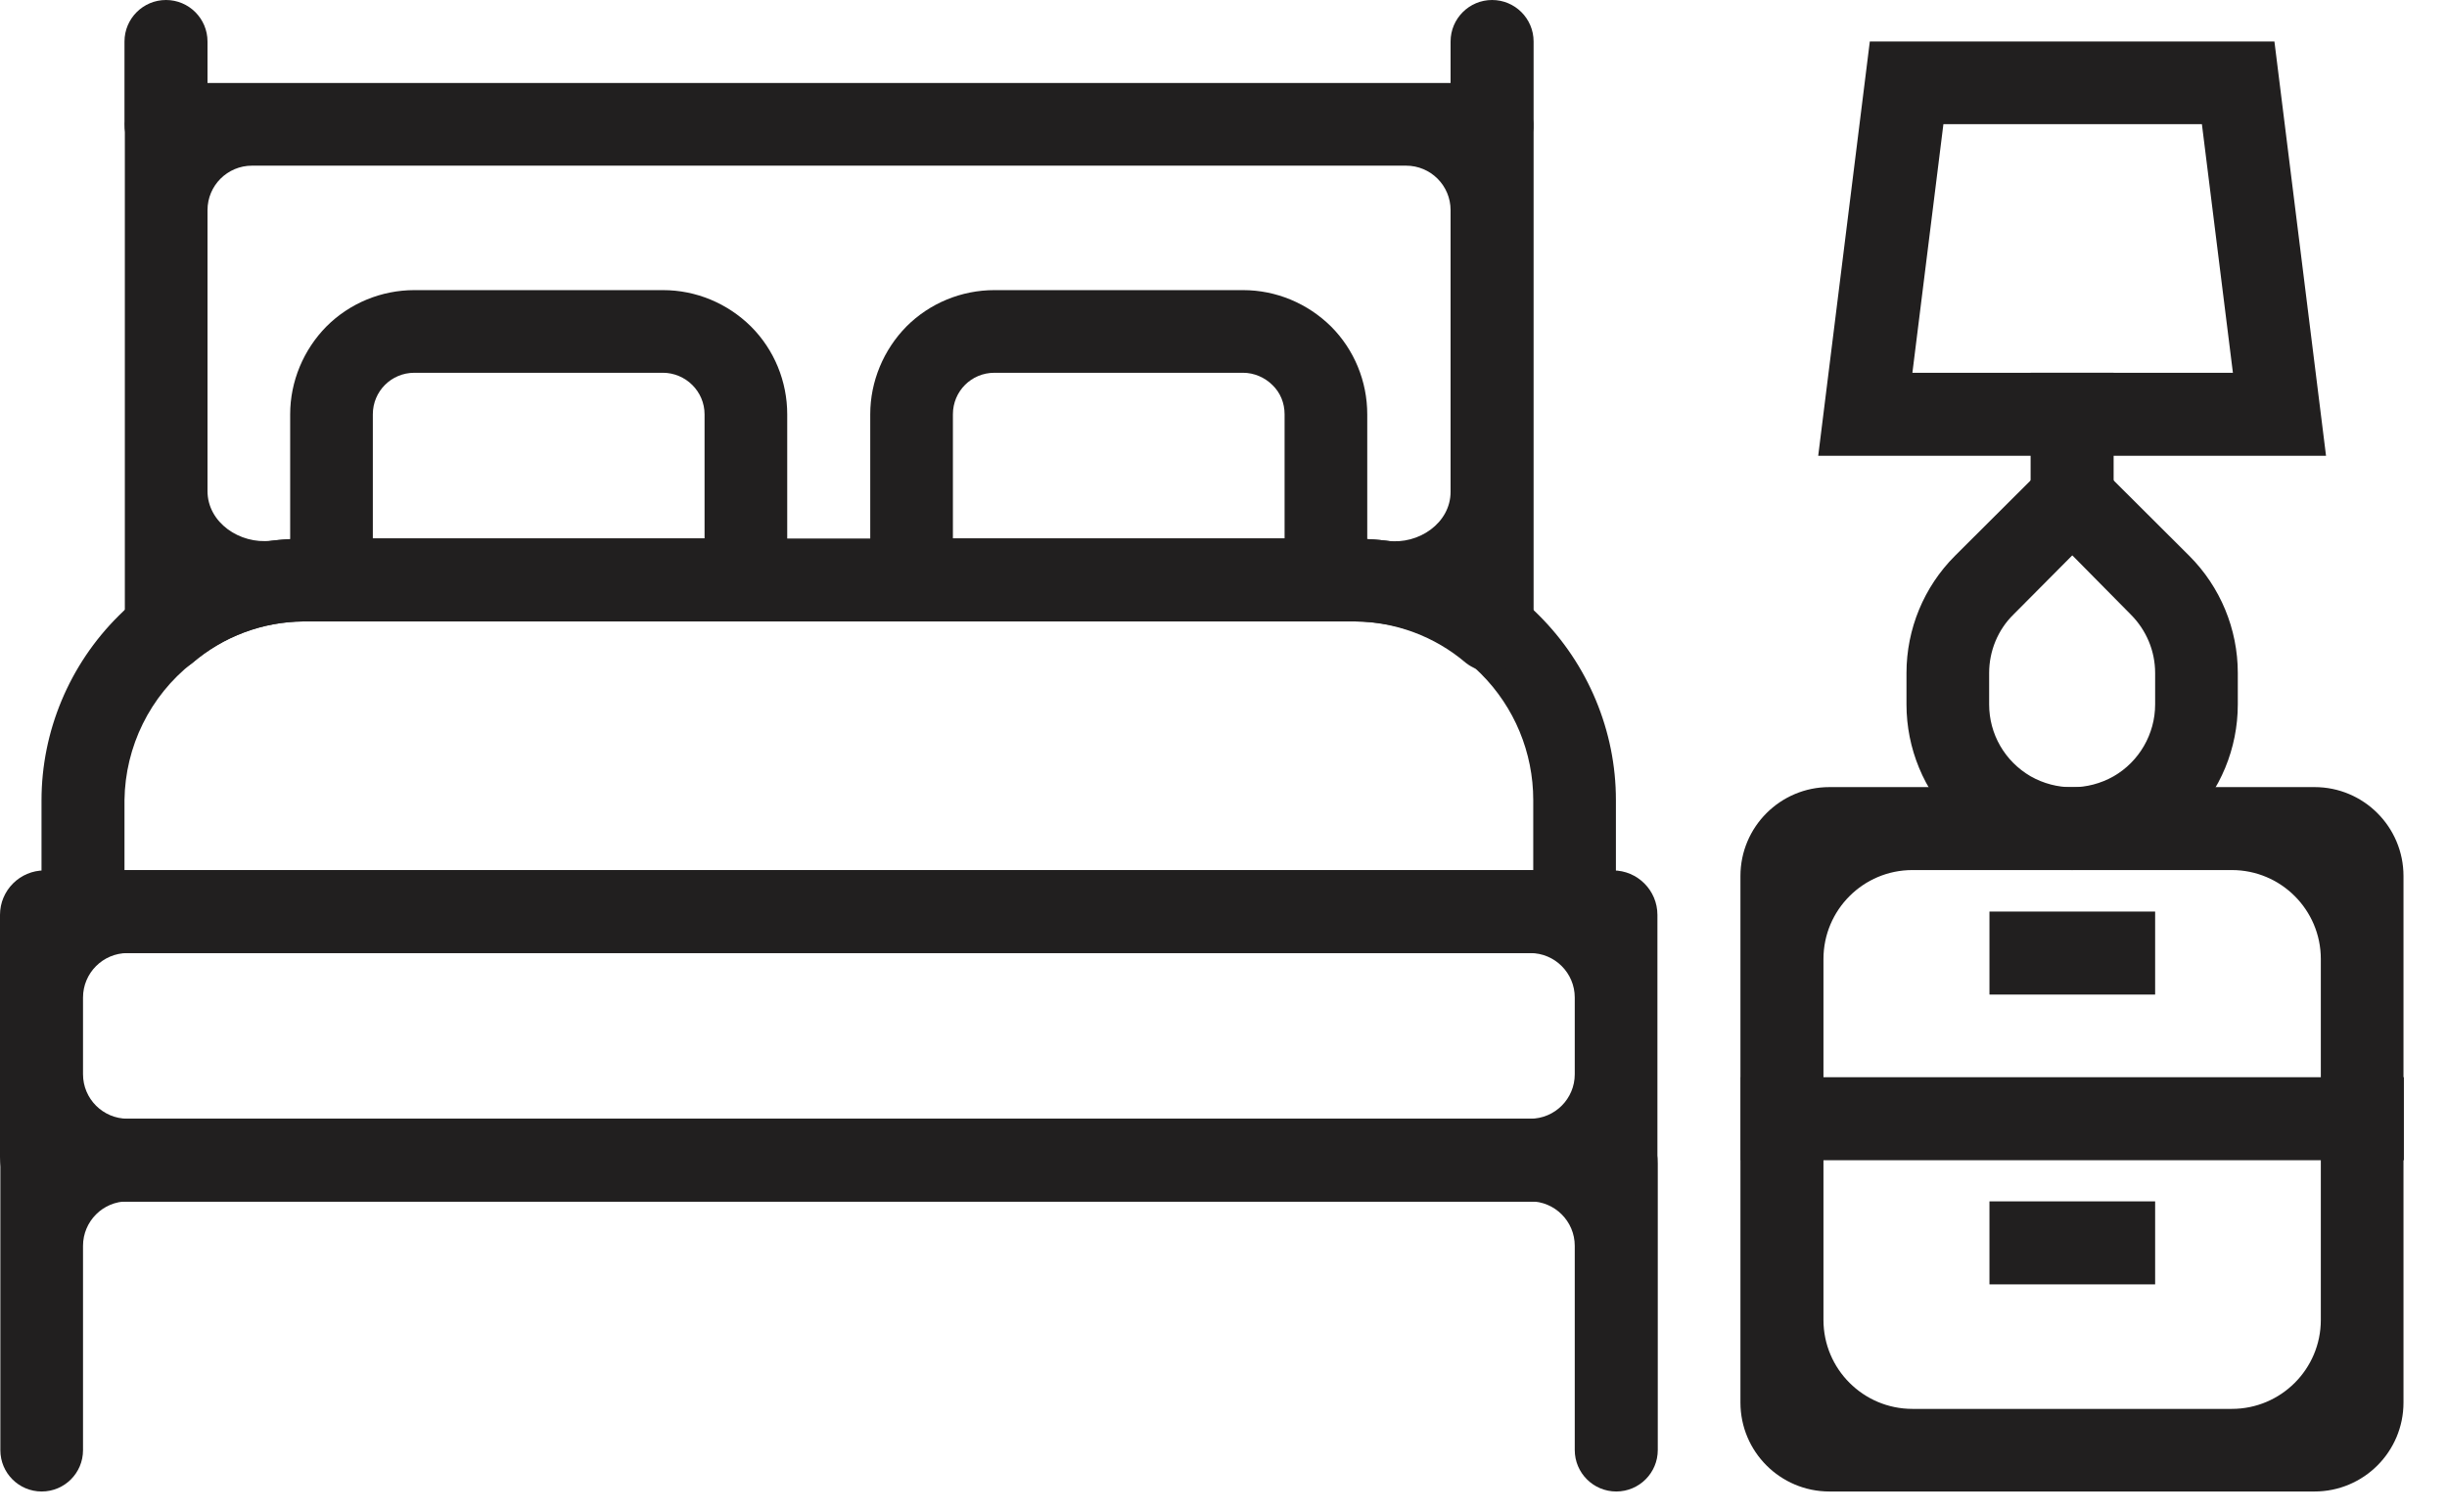
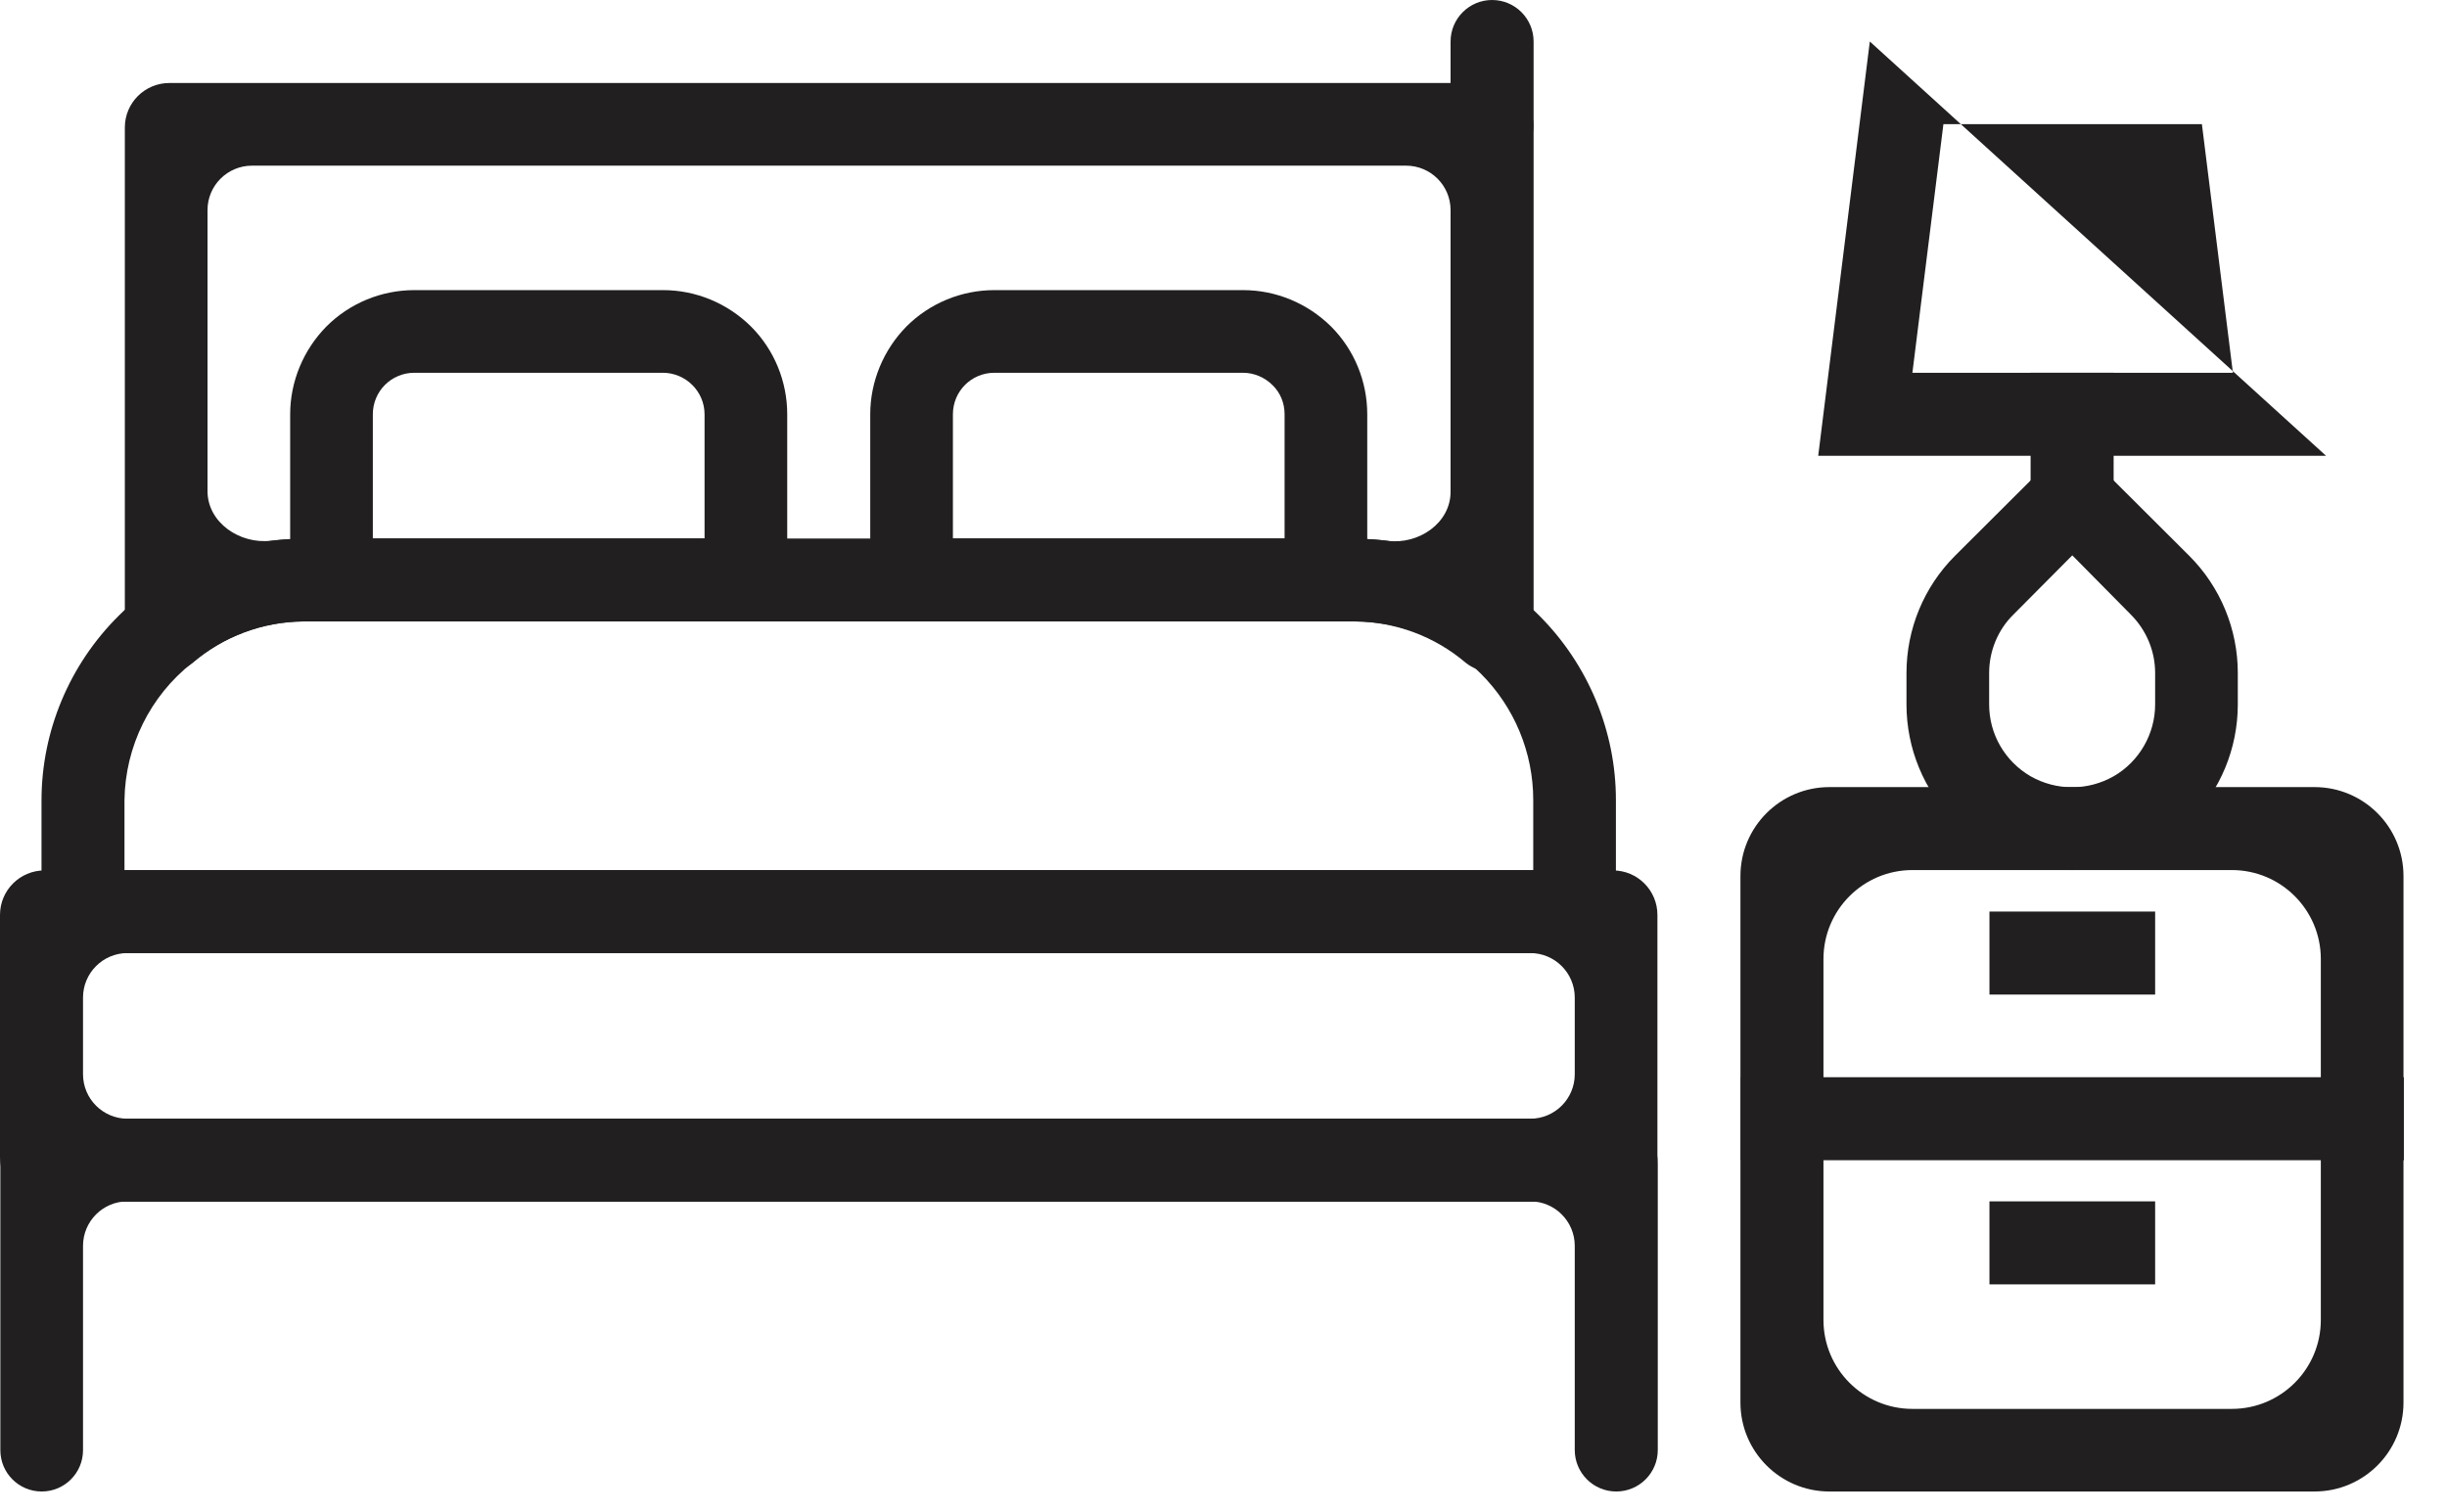
<svg xmlns="http://www.w3.org/2000/svg" width="55" height="34" viewBox="0 0 55 34" fill="none">
  <path d="M40.985 21.559C40.985 20.455 41.88 19.559 42.985 19.559H50.164C51.269 19.559 52.164 20.455 52.164 21.559V29.672C52.164 30.776 51.269 31.672 50.164 31.672H42.985C41.88 31.672 40.985 30.776 40.985 29.672V21.559ZM39.119 31.529C39.119 32.634 40.015 33.529 41.119 33.529H52.022C53.127 33.529 54.022 32.634 54.022 31.529V19.694C54.022 18.589 53.127 17.694 52.022 17.694H41.119C40.015 17.694 39.119 18.589 39.119 19.694V31.529Z" fill="#211F1F" />
  <path d="M54.03 24.216H39.127V26.082H54.03V24.216Z" fill="#211F1F" />
  <path d="M48.44 27.007H44.716V28.873H48.44V27.007Z" fill="#211F1F" />
  <path d="M48.44 20.492H44.716V22.358H48.44V20.492Z" fill="#211F1F" />
  <path d="M1.008 25.149C0.456 25.149 0.008 25.597 0.008 26.149V32.6C0.008 33.114 0.424 33.529 0.937 33.529C1.45 33.529 1.866 33.114 1.866 32.6V28.007C1.866 27.455 2.313 27.007 2.866 27.007H34.395C34.947 27.007 35.395 27.455 35.395 28.007V32.596C35.395 33.112 35.813 33.529 36.328 33.529C36.843 33.529 37.261 33.112 37.261 32.596V26.149C37.261 25.597 36.813 25.149 36.261 25.149H1.008Z" fill="#211F1F" />
  <path d="M1.866 22.425C1.866 21.873 2.314 21.425 2.866 21.425H34.395C34.947 21.425 35.395 21.873 35.395 22.425V24.149C35.395 24.701 34.947 25.149 34.395 25.149H2.866C2.314 25.149 1.866 24.701 1.866 24.149V22.425ZM0 26.015C0 26.567 0.448 27.015 1 27.015H36.253C36.805 27.015 37.253 26.567 37.253 26.015V20.567C37.253 20.015 36.805 19.567 36.253 19.567H1C0.448 19.567 0 20.015 0 20.567V26.015Z" fill="#211F1F" />
  <path d="M36.328 21.425H0.933V17.991C0.933 16.439 1.56 14.942 2.665 13.845C3.763 12.747 5.252 12.12 6.812 12.112H30.448C32.008 12.112 33.498 12.739 34.595 13.837C35.693 14.934 36.32 16.431 36.32 17.984V21.417L36.328 21.425ZM2.798 19.559H34.462V17.984C34.462 16.918 34.039 15.898 33.286 15.146C32.533 14.393 31.514 13.97 30.448 13.97H6.812C5.895 13.978 5.017 14.307 4.319 14.903C3.371 15.648 2.814 16.784 2.798 17.984V19.559Z" fill="#211F1F" />
  <path d="M17.701 13.97H6.522V9.313C6.522 8.576 6.82 7.863 7.338 7.338C7.863 6.813 8.576 6.522 9.313 6.522H14.903C15.648 6.522 16.353 6.82 16.878 7.338C17.404 7.863 17.694 8.576 17.694 9.313V13.97H17.701ZM8.388 12.104H15.836V9.313C15.836 9.062 15.734 8.827 15.561 8.655C15.389 8.482 15.146 8.38 14.903 8.38H9.313C8.796 8.38 8.38 8.796 8.38 9.313V12.104H8.388Z" fill="#211F1F" />
  <path d="M30.739 13.97H19.56V9.313C19.56 8.576 19.858 7.863 20.375 7.338C20.9 6.813 21.613 6.522 22.35 6.522H27.94C28.685 6.522 29.39 6.82 29.916 7.338C30.441 7.863 30.731 8.576 30.731 9.313V13.97H30.739ZM21.425 12.104H28.873V9.313C28.873 9.062 28.779 8.827 28.599 8.655C28.426 8.482 28.183 8.38 27.94 8.38H22.35C21.833 8.38 21.418 8.796 21.418 9.313V12.104H21.425Z" fill="#211F1F" />
  <path d="M34.47 14.159C34.47 14.943 33.568 15.384 32.949 14.903C32.251 14.307 31.365 13.978 30.456 13.97H6.82C5.903 13.978 5.025 14.307 4.327 14.903C3.708 15.384 2.806 14.943 2.806 14.159V2.866C2.806 2.313 3.254 1.866 3.806 1.866H33.47C34.022 1.866 34.47 2.313 34.47 2.866V14.159ZM6.82 12.112H30.456C30.701 12.112 30.946 12.127 31.189 12.158C31.887 12.247 32.604 11.759 32.604 11.055V4.724C32.604 4.171 32.156 3.724 31.604 3.724H5.664C5.112 3.724 4.664 4.171 4.664 4.724V11.039C4.664 11.748 5.391 12.24 6.094 12.155C6.332 12.126 6.572 12.112 6.812 12.112H6.82Z" fill="#211F1F" />
-   <path d="M4.664 2.791V0.933C4.664 0.418 4.246 0 3.731 0C3.216 0 2.798 0.418 2.798 0.933V2.791C2.798 3.306 3.216 3.724 3.731 3.724C4.246 3.724 4.664 3.306 4.664 2.791Z" fill="#211F1F" />
  <path d="M34.47 2.791V0.933C34.47 0.418 34.052 0 33.537 0C33.022 0 32.604 0.418 32.604 0.933V2.791C32.604 3.306 33.022 3.724 33.537 3.724C34.052 3.724 34.47 3.306 34.47 2.791Z" fill="#211F1F" />
  <path d="M46.574 19.559C45.587 19.559 44.638 19.168 43.94 18.47C43.242 17.772 42.851 16.823 42.851 15.836V15.13C42.851 14.142 43.242 13.194 43.94 12.496L46.574 9.87L49.208 12.496C49.906 13.194 50.298 14.142 50.298 15.13V15.836C50.298 16.823 49.906 17.772 49.208 18.47C48.511 19.168 47.562 19.559 46.574 19.559ZM46.574 12.488L45.257 13.813C44.904 14.158 44.709 14.636 44.709 15.13V15.836C44.709 16.502 45.061 17.113 45.641 17.451C46.221 17.78 46.927 17.78 47.507 17.451C48.08 17.121 48.44 16.502 48.44 15.836V15.13C48.44 14.636 48.244 14.166 47.891 13.813L46.582 12.488H46.574Z" fill="#211F1F" />
  <path d="M47.507 8.38H45.641V12.104H47.507V8.38Z" fill="#211F1F" />
-   <path d="M52.289 10.246H40.867L42.027 0.933H51.121L52.281 10.246H52.289ZM42.976 8.38H50.188L49.491 2.791H43.681L42.984 8.38H42.976Z" fill="#211F1F" />
+   <path d="M52.289 10.246H40.867L42.027 0.933L52.281 10.246H52.289ZM42.976 8.38H50.188L49.491 2.791H43.681L42.984 8.38H42.976Z" fill="#211F1F" />
</svg>